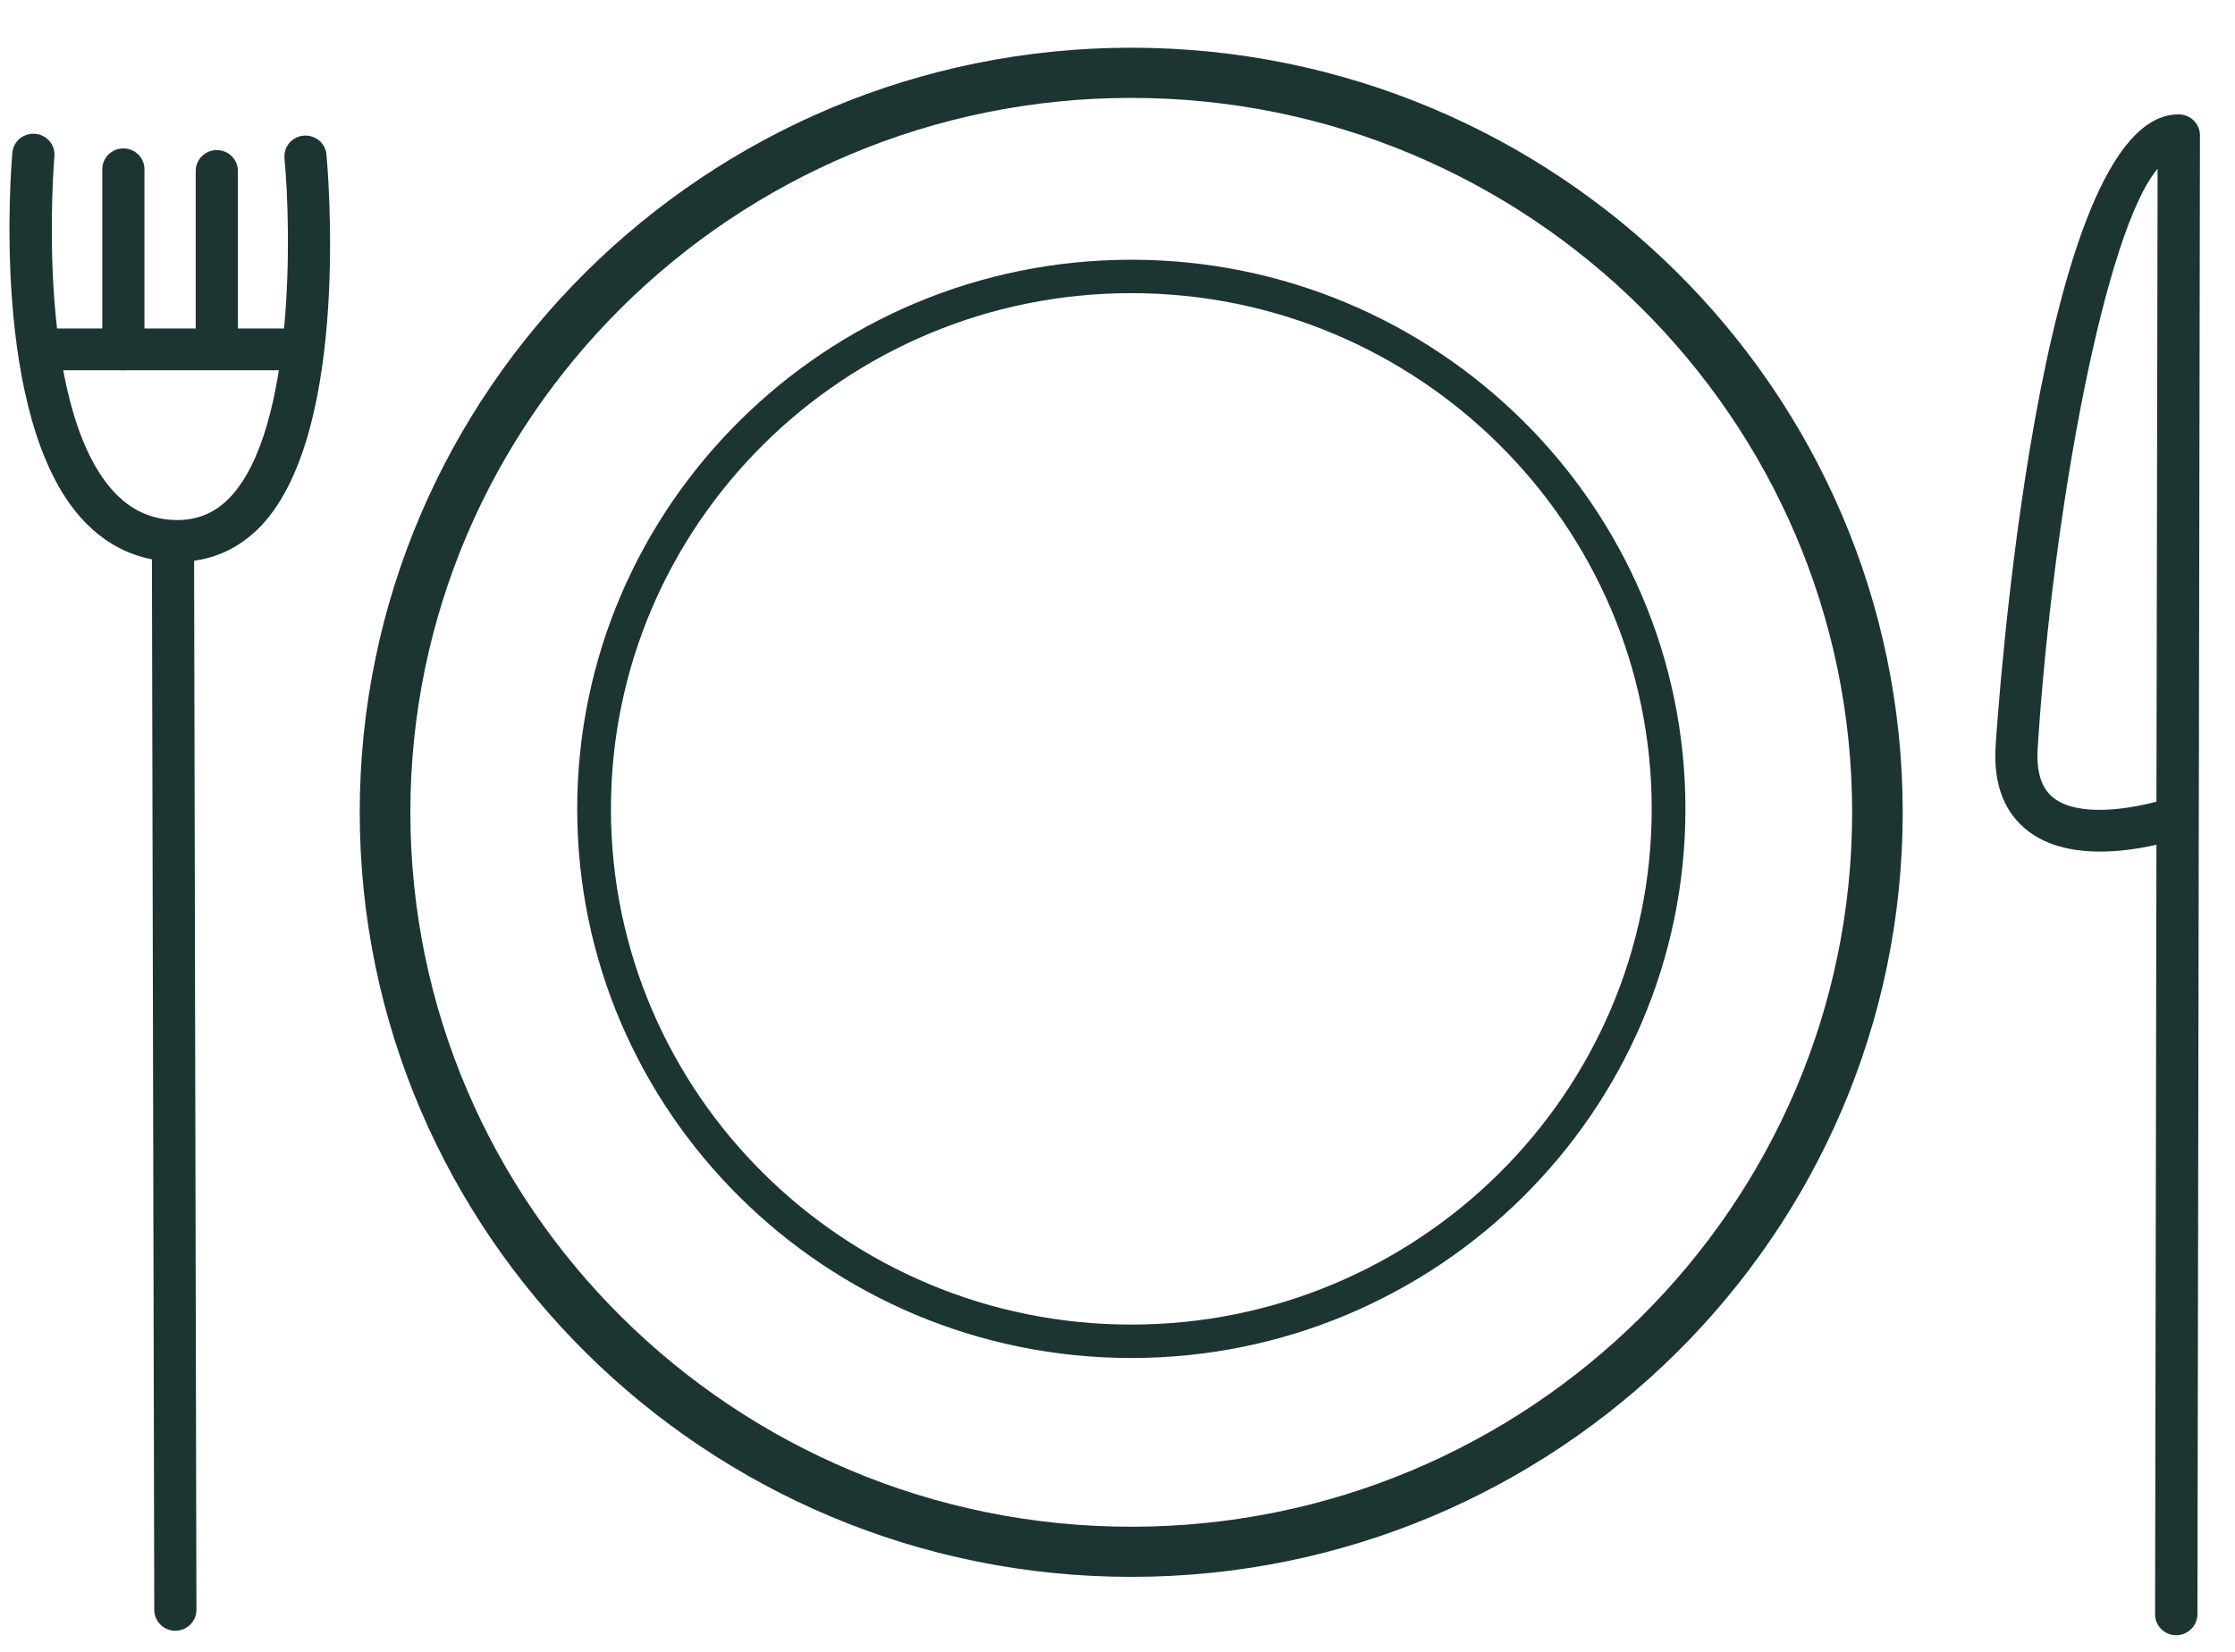
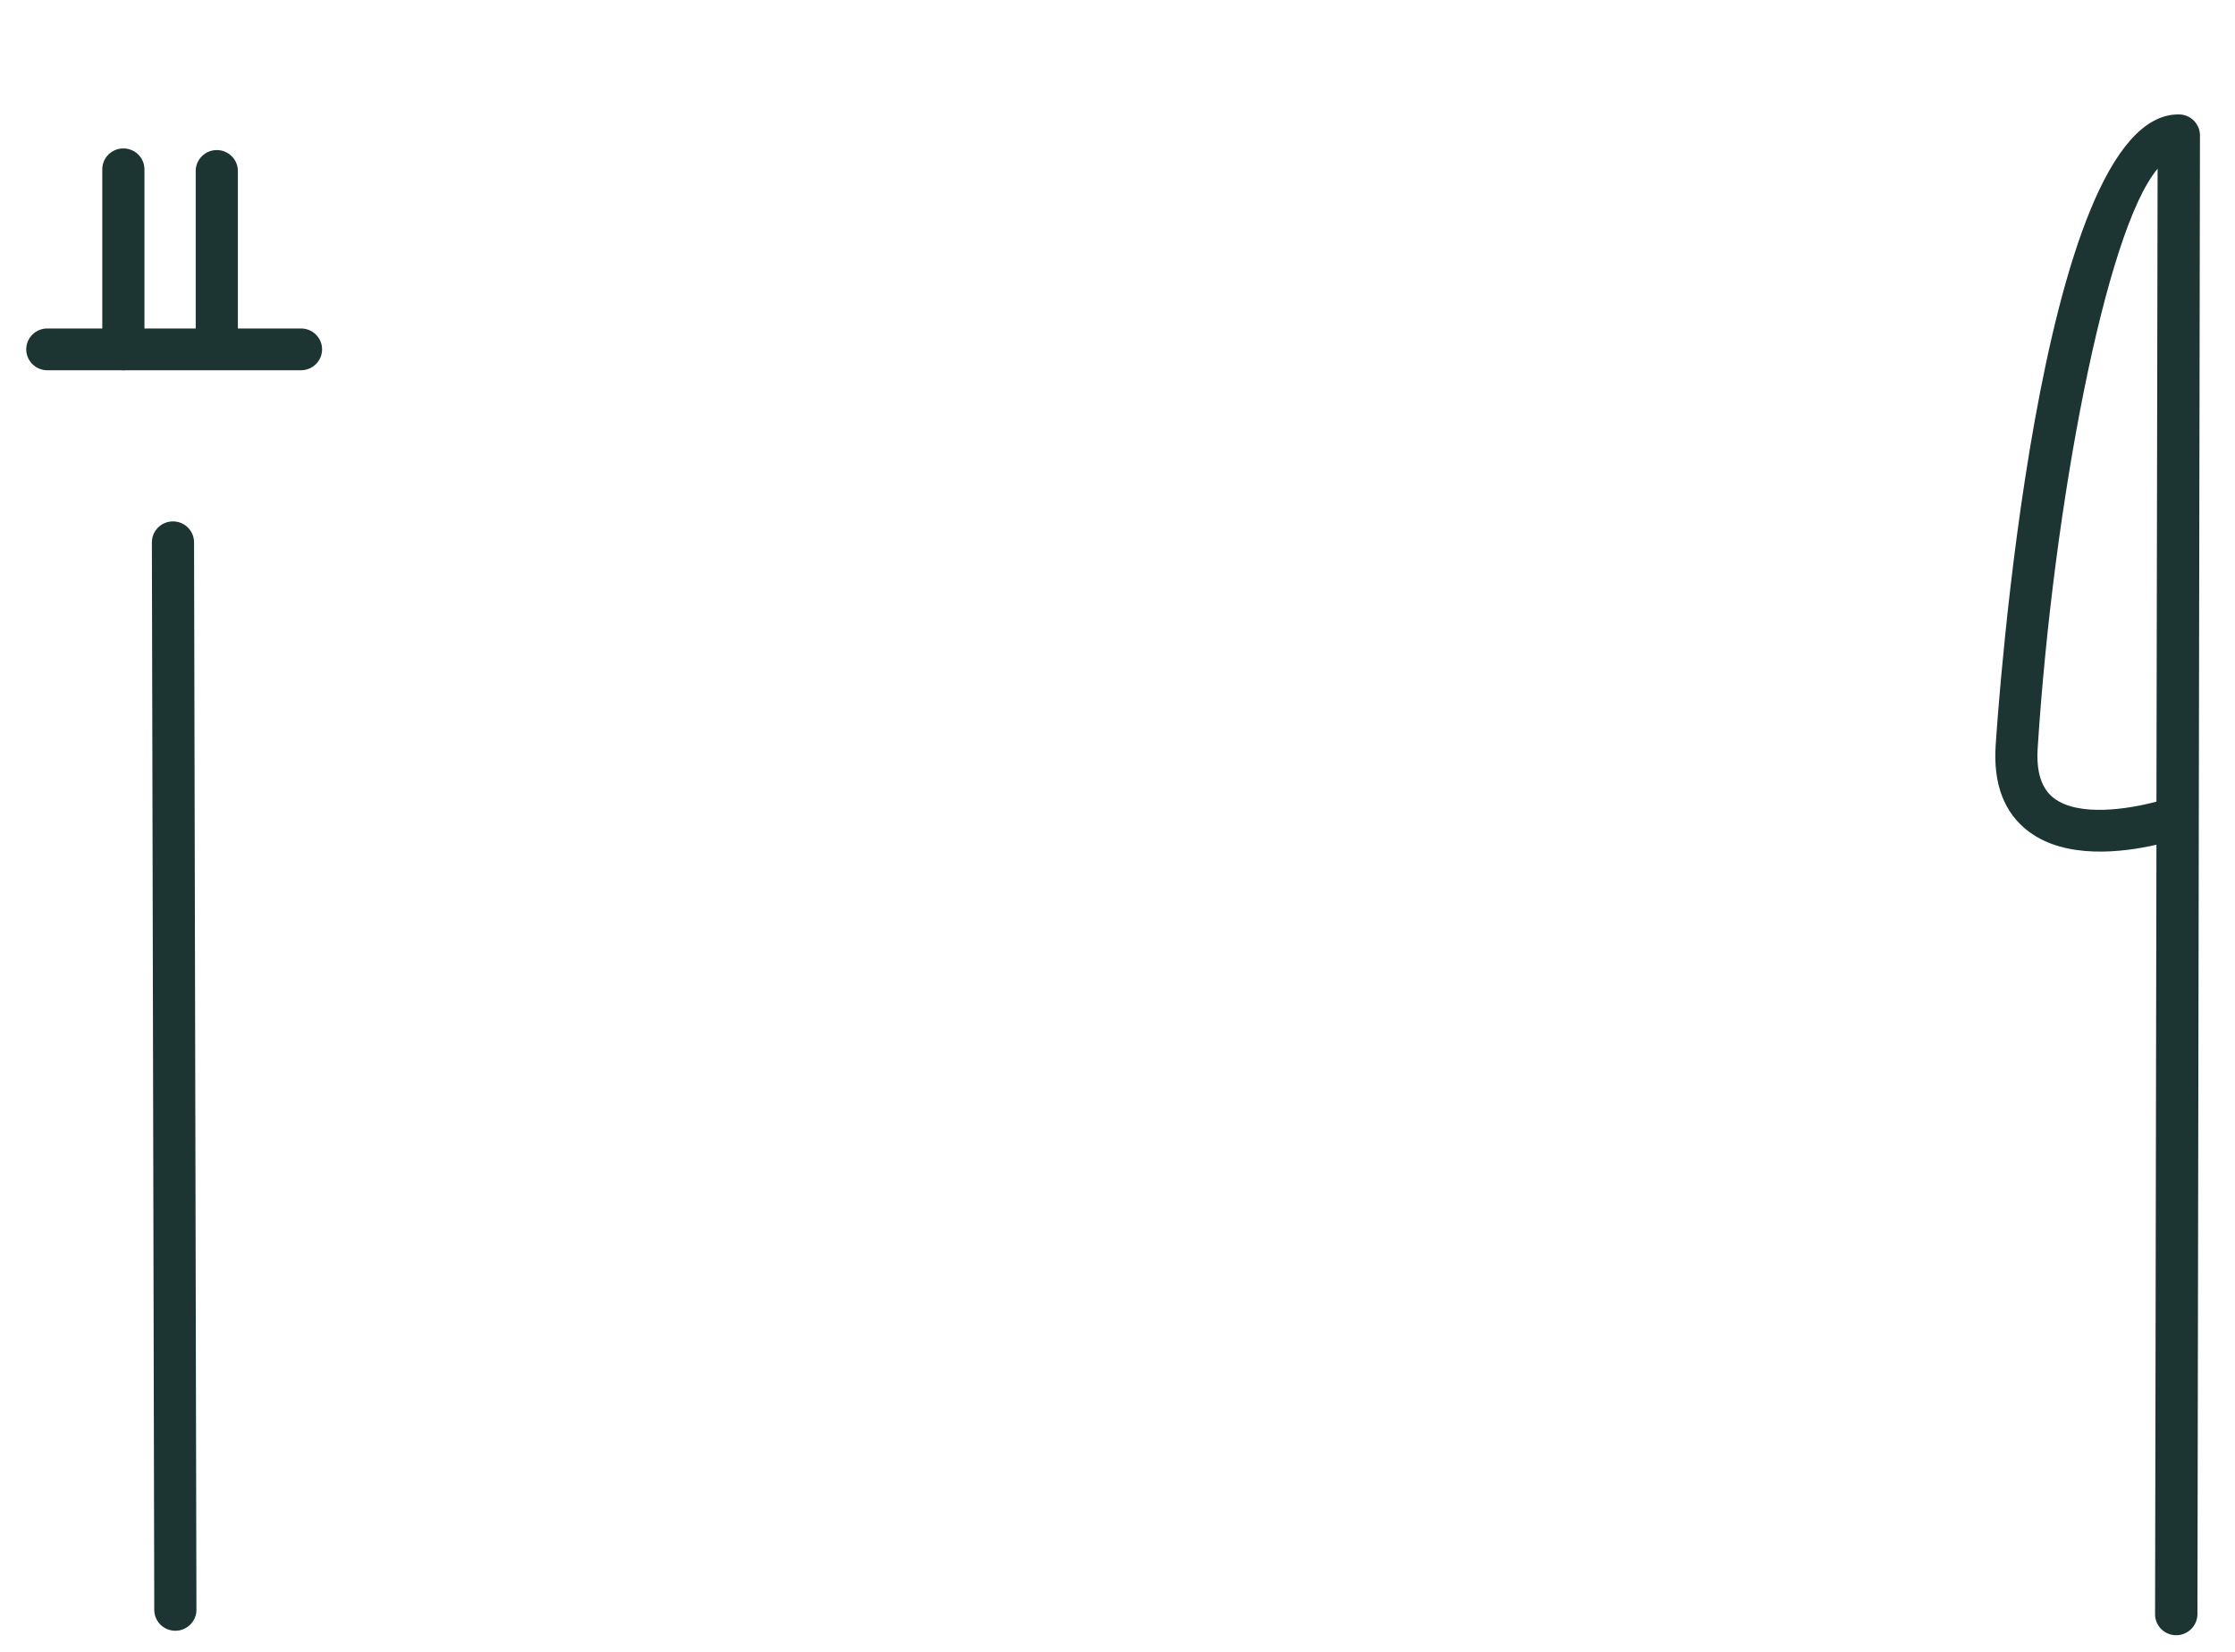
<svg xmlns="http://www.w3.org/2000/svg" width="46" height="34" viewBox="0 0 46 34" fill="none">
-   <path d="M23.283 32.457C14.526 32.457 7.404 25.399 7.404 16.72C7.404 8.044 14.526 0.982 23.283 0.982C32.04 0.982 39.161 8.041 39.161 16.72C39.161 25.399 32.04 32.457 23.283 32.457ZM23.283 2.015C15.102 2.015 8.446 8.612 8.446 16.72C8.446 24.828 15.102 31.425 23.283 31.425C31.463 31.425 38.12 24.828 38.12 16.72C38.12 8.612 31.463 2.015 23.283 2.015Z" fill="#1D3532" />
-   <path d="M23.283 27.952C16.994 27.952 11.88 22.883 11.88 16.651C11.88 10.418 16.994 5.346 23.283 5.346C29.571 5.346 34.689 10.415 34.689 16.651C34.689 22.88 29.571 27.952 23.283 27.952ZM23.283 6.034C17.376 6.034 12.574 10.797 12.574 16.651C12.574 22.505 17.38 27.264 23.283 27.264C29.189 27.264 33.995 22.501 33.995 16.651C33.995 10.797 29.189 6.034 23.283 6.034Z" fill="#1D3532" />
  <path d="M44.789 33.658C44.55 33.658 44.355 33.466 44.355 33.228L44.383 17.387C43.689 17.546 42.519 17.69 41.755 17.116C41.251 16.737 41.022 16.142 41.074 15.343C41.109 14.813 41.935 2.355 44.834 2.355C44.841 2.355 44.845 2.355 44.852 2.355C45.088 2.359 45.279 2.552 45.279 2.786L45.227 33.228C45.223 33.466 45.029 33.658 44.789 33.658ZM44.407 3.474C43.338 4.733 42.258 10.415 41.939 15.398C41.907 15.897 42.019 16.235 42.275 16.431C42.786 16.816 43.807 16.654 44.383 16.5L44.407 3.474Z" fill="#1D3532" />
  <path d="M3.609 33.566C3.369 33.566 3.175 33.373 3.175 33.136L3.126 11.163C3.126 10.925 3.32 10.732 3.56 10.732C3.8 10.732 3.994 10.925 3.994 11.163L4.043 33.136C4.043 33.373 3.848 33.566 3.609 33.566Z" fill="#1D3532" />
-   <path d="M3.674 11.561C3.657 11.561 3.64 11.561 3.622 11.561C2.865 11.554 2.216 11.258 1.692 10.687C-0.214 8.605 0.234 3.367 0.255 3.143C0.275 2.906 0.484 2.734 0.727 2.755C0.966 2.775 1.143 2.985 1.119 3.223C1.116 3.274 0.685 8.306 2.334 10.112C2.695 10.505 3.119 10.697 3.633 10.704C4.067 10.708 4.435 10.556 4.744 10.226C6.063 8.818 5.994 4.72 5.855 3.26C5.834 3.023 6.008 2.813 6.247 2.792C6.487 2.772 6.699 2.944 6.719 3.181C6.74 3.412 7.233 8.836 5.383 10.814C4.914 11.306 4.341 11.561 3.674 11.561Z" fill="#1D3532" />
  <path d="M2.539 7.621C2.3 7.621 2.105 7.429 2.105 7.191V3.485C2.105 3.247 2.3 3.055 2.539 3.055C2.779 3.055 2.973 3.247 2.973 3.485V7.191C2.973 7.429 2.779 7.621 2.539 7.621Z" fill="#1D3532" />
  <path d="M4.462 7.521C4.223 7.521 4.028 7.329 4.028 7.091V3.519C4.028 3.282 4.223 3.089 4.462 3.089C4.702 3.089 4.896 3.282 4.896 3.519V7.091C4.896 7.329 4.702 7.521 4.462 7.521Z" fill="#1D3532" />
  <path d="M6.195 7.621H0.974C0.734 7.621 0.54 7.428 0.54 7.191C0.54 6.953 0.734 6.761 0.974 6.761H6.195C6.435 6.761 6.629 6.953 6.629 7.191C6.629 7.428 6.435 7.621 6.195 7.621Z" fill="#1D3532" />
</svg>